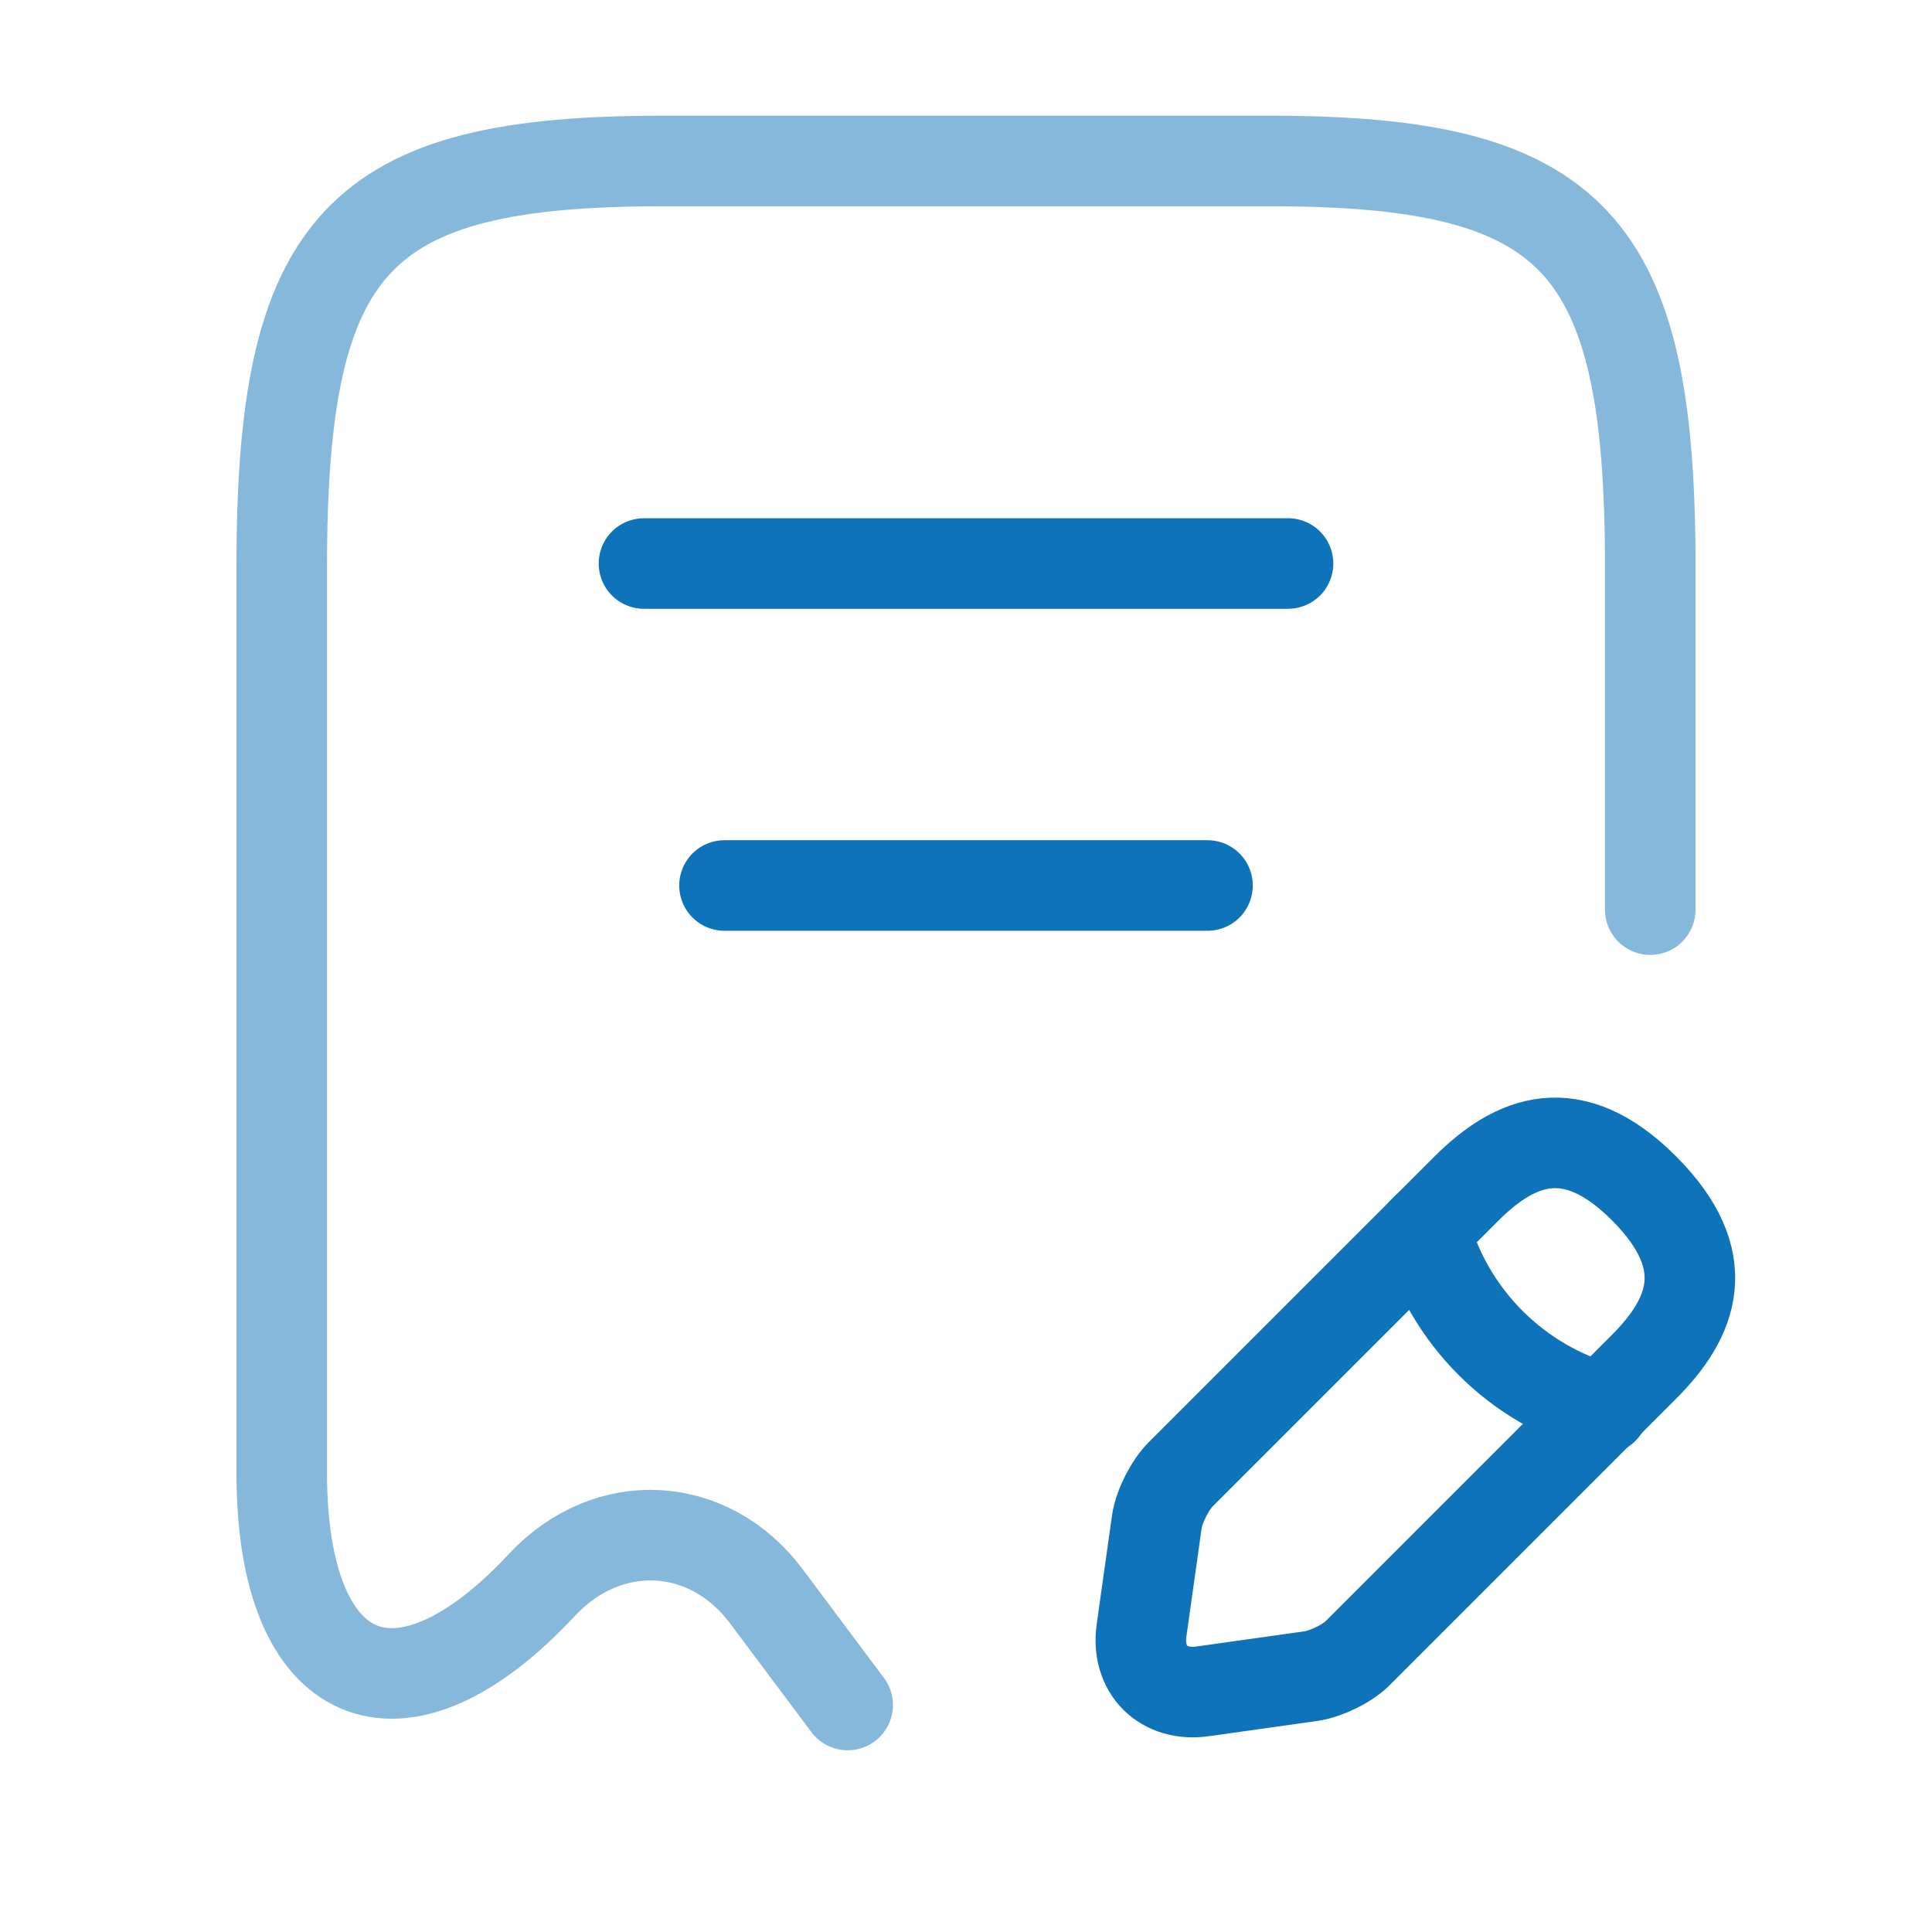
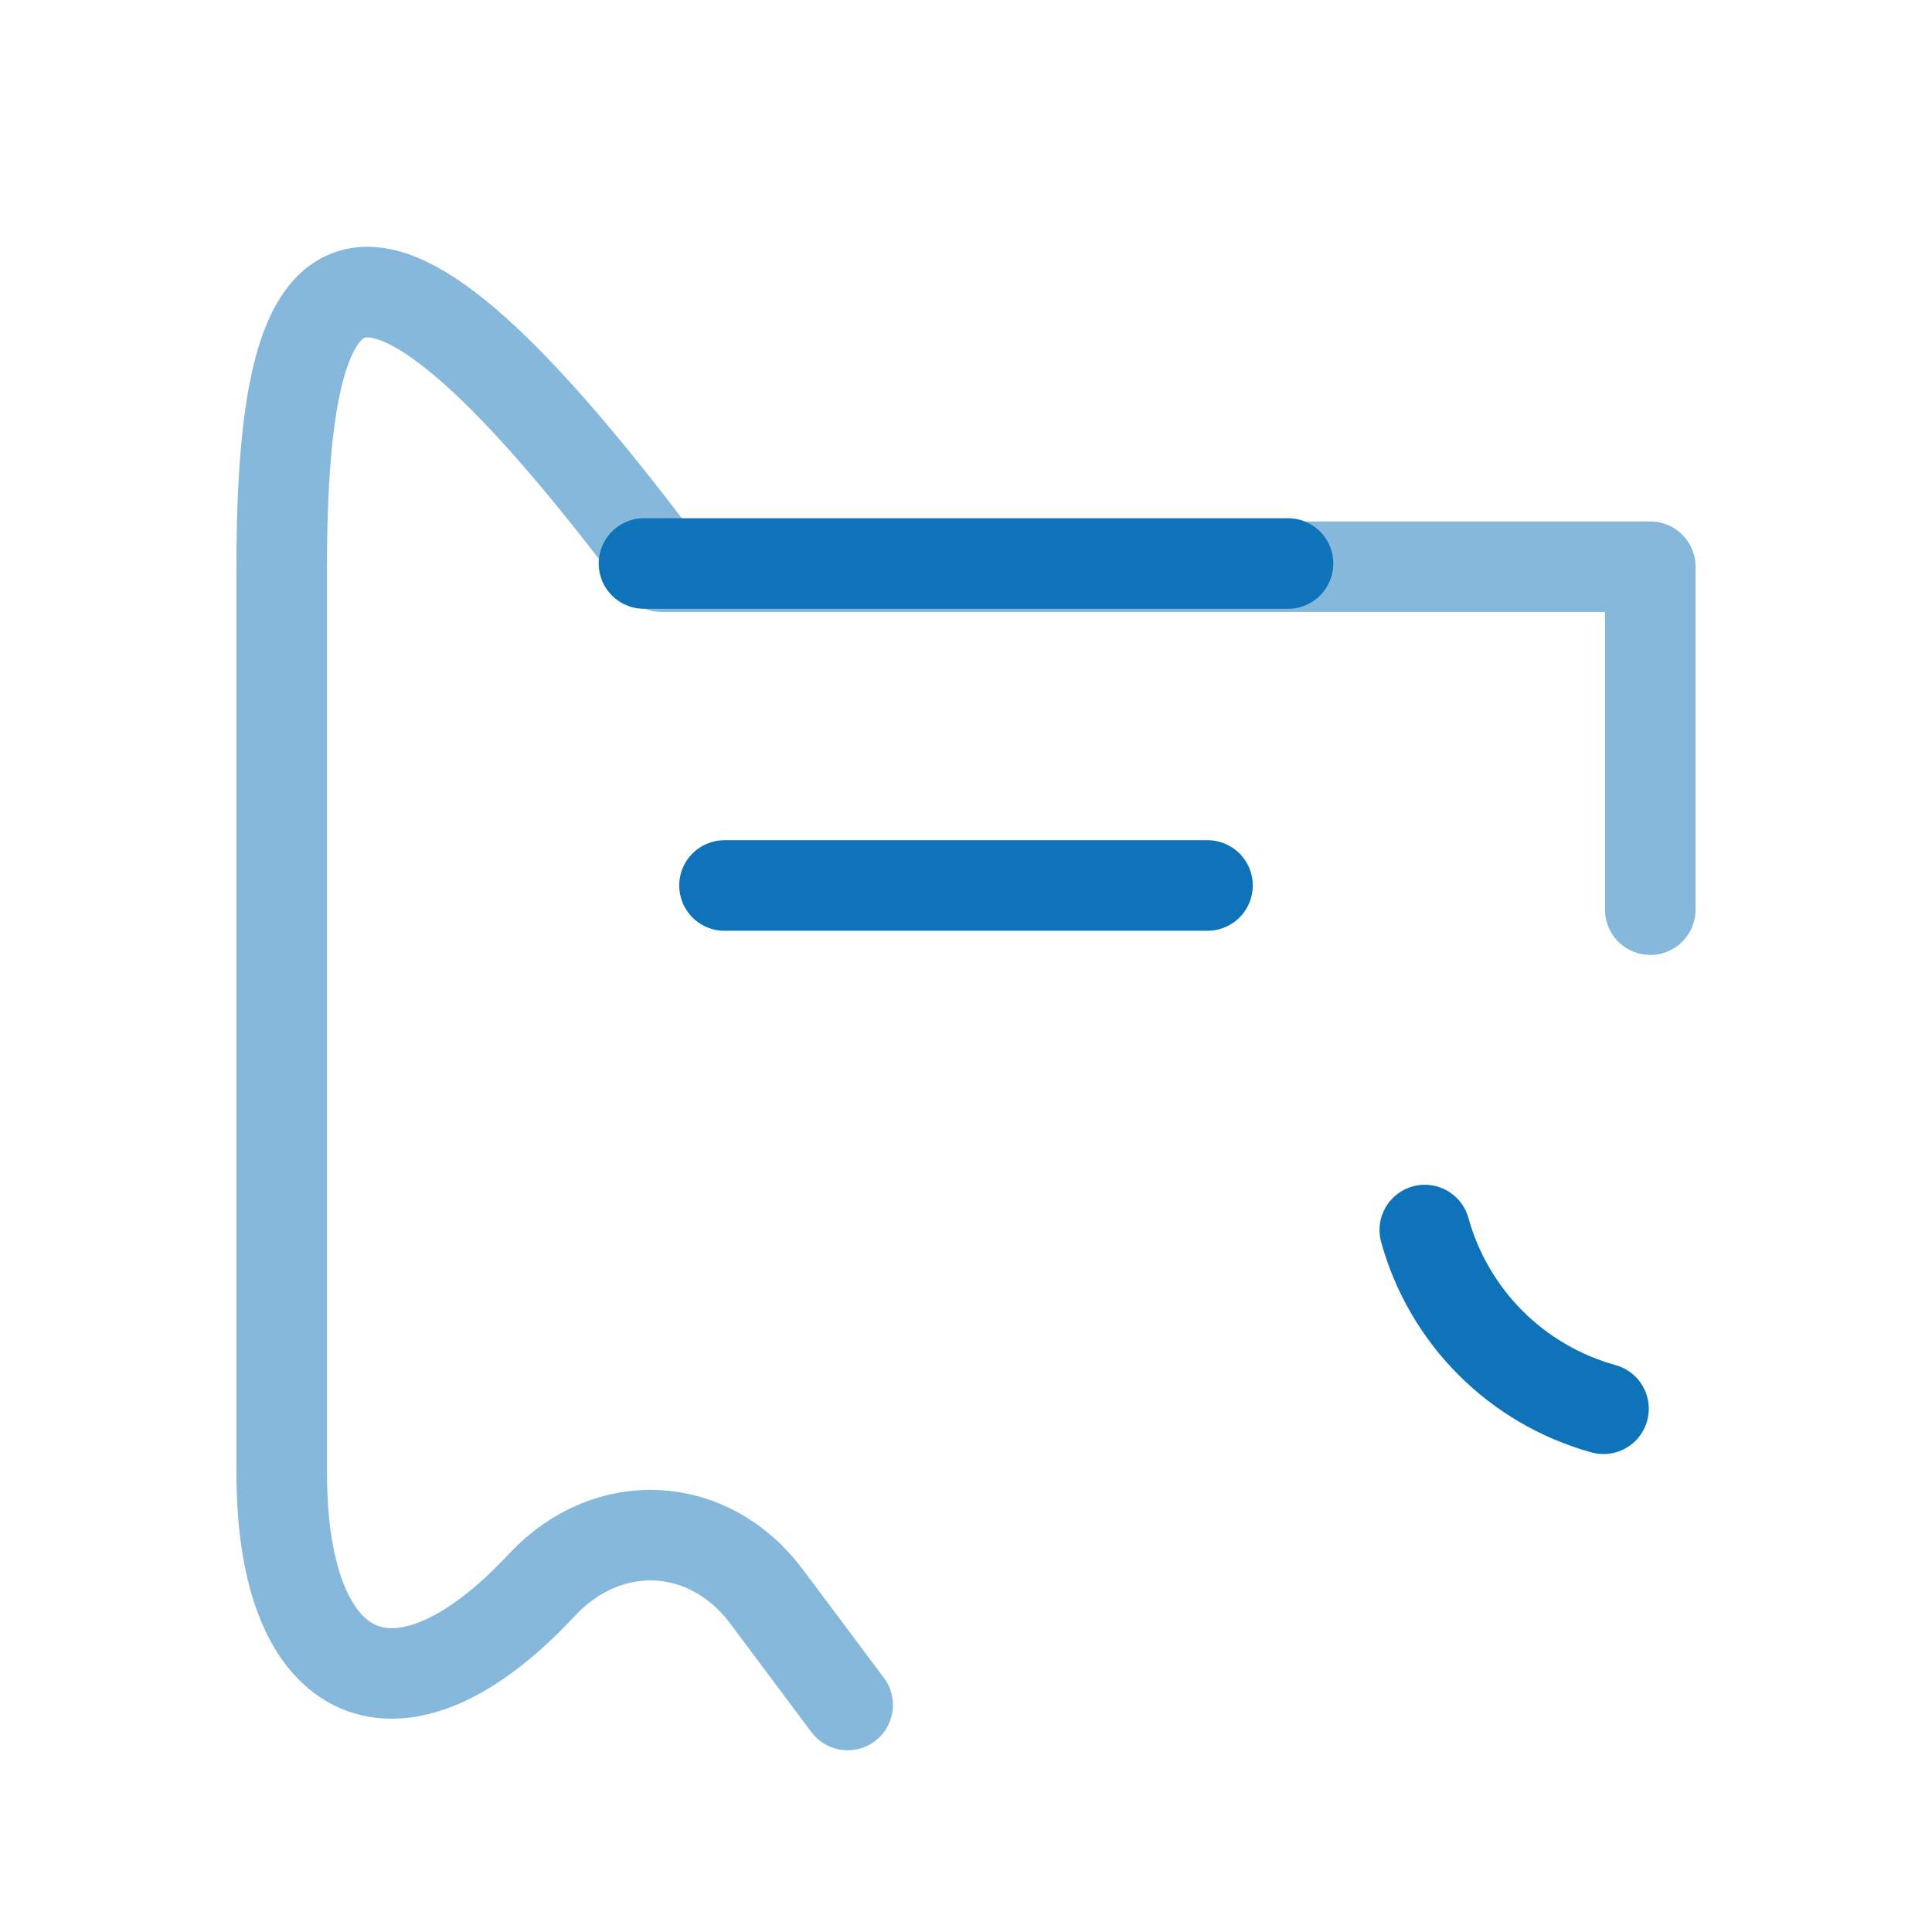
<svg xmlns="http://www.w3.org/2000/svg" width="64" height="64" viewBox="0 0 64 64" fill="none">
-   <path opacity="0.5" d="M54.667 30.133V18.773C54.667 8.027 52.16 5.333 42.08 5.333H21.92C11.84 5.333 9.333 8.027 9.333 18.773V48.8C9.333 55.893 13.227 57.573 17.947 52.507L17.973 52.48C20.16 50.16 23.493 50.347 25.387 52.88L28.08 56.48" stroke="#0f73b9" stroke-width="3" stroke-linecap="round" stroke-linejoin="round" />
+   <path opacity="0.5" d="M54.667 30.133V18.773H21.92C11.84 5.333 9.333 8.027 9.333 18.773V48.8C9.333 55.893 13.227 57.573 17.947 52.507L17.973 52.48C20.16 50.16 23.493 50.347 25.387 52.88L28.08 56.48" stroke="#0f73b9" stroke-width="3" stroke-linecap="round" stroke-linejoin="round" />
  <path d="M21.333 18.667H42.667" stroke="#0f73b9" stroke-width="3" stroke-linecap="round" stroke-linejoin="round" />
  <path d="M24 29.333H40" stroke="#0f73b9" stroke-width="3" stroke-linecap="round" stroke-linejoin="round" />
-   <path d="M48.563 39.387L39.123 48.827C38.749 49.201 38.403 49.894 38.323 50.401L37.816 54.001C37.629 55.307 38.536 56.214 39.843 56.028L43.443 55.521C43.949 55.441 44.669 55.094 45.016 54.721L54.456 45.281C56.083 43.654 56.856 41.761 54.456 39.361C52.083 36.987 50.189 37.761 48.563 39.387Z" stroke="#0f73b9" stroke-width="3" stroke-miterlimit="10" stroke-linecap="round" stroke-linejoin="round" />
  <path d="M47.198 40.747C47.998 43.627 50.238 45.867 53.118 46.667" stroke="#0f73b9" stroke-width="3" stroke-miterlimit="10" stroke-linecap="round" stroke-linejoin="round" />
</svg>